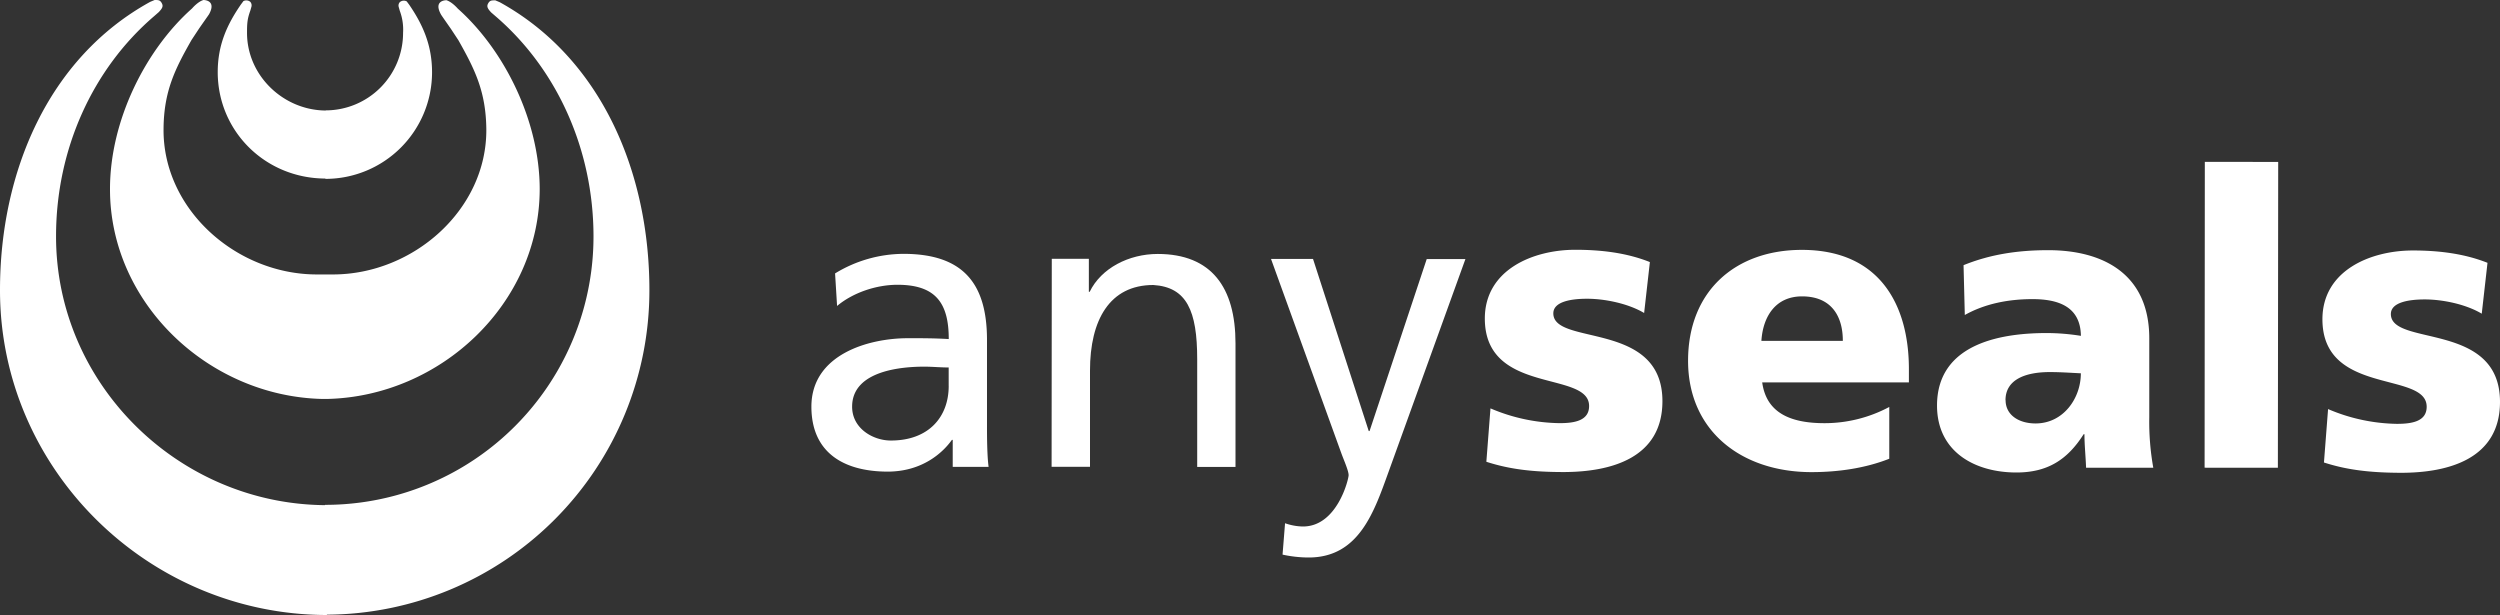
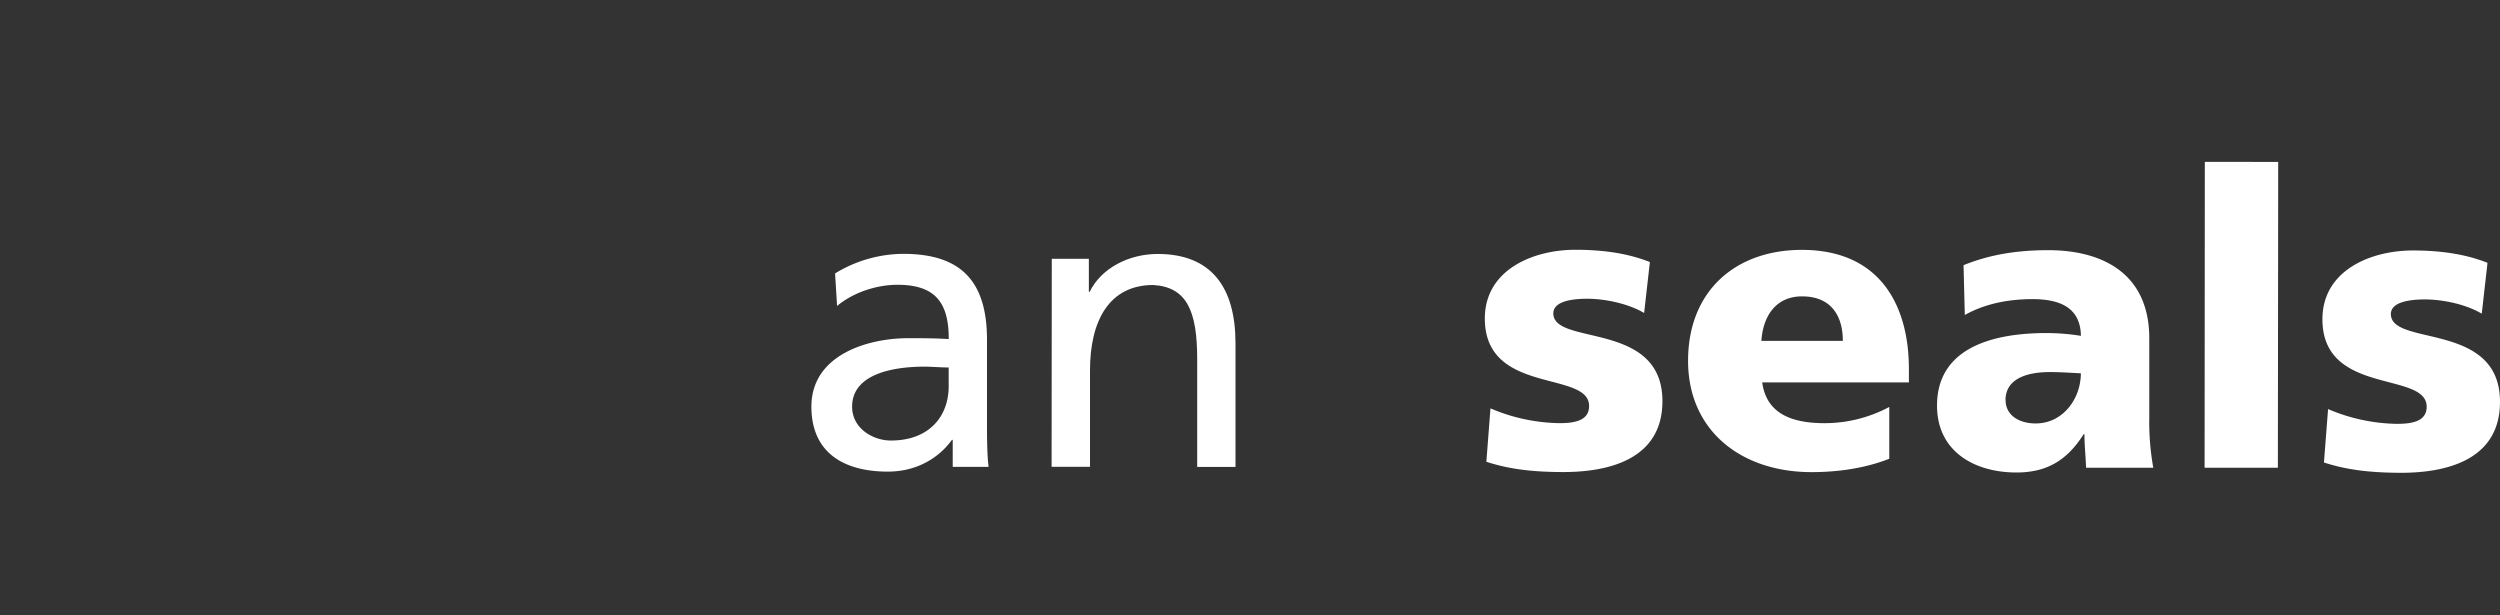
<svg xmlns="http://www.w3.org/2000/svg" width="1000" height="246" viewBox="0 0 1000 246">
  <rect x="0" y="0" width="1000" height="246" fill="#333333" stroke="none" />
  <defs>
    <style>.a,.b{fill:#fff;}.a{fill-rule:evenodd;}</style>
  </defs>
  <title>Unbenannt-1</title>
  <path class="a" d="M334.85,122.37c6.2-5.21,15.5-8.46,24.14-8.46,15.31,0,20.52,7.34,20.51,21.71-6-.34-10.27-0.34-16.3-0.34-15.82,0-38.62,6.49-38.64,27.37,0,18.1,12.51,25.94,30.44,26,14,0,22.17-7.66,25.76-12.69h0.33v10.78h14.35c-0.33-2.46-.65-6.87-0.64-16.32l0-34.43c0-22.68-9.6-34.43-33.39-34.45a52.78,52.78,0,0,0-27.38,7.83l0.8,13h0Zm44.63,32c0,12.41-8,21.86-23.17,21.84-7,0-15.47-4.75-15.46-13.55,0-14.68,20.55-16,28.85-16,3.25,0,6.53.34,9.77,0.33v7.36h0Z" />
  <path class="b" d="M420.67,186.71H436l0-38.5C436,128,443.87,114,461.31,114c13.36,0.83,17.58,10.27,17.57,29.7l0,43.07,15.32,0,0-49.43c0-22.37-9.6-35.74-31.1-35.76-11.58,0-22.66,5.7-27.23,15.15h-0.33V103.53l-14.83,0-0.07,83.21h0Z" />
-   <path class="b" d="M513,221.84A49.27,49.27,0,0,0,523.47,223c20.2,0,26.23-18.42,32-34.38l30.7-85-15.48,0-22.87,68.81h-0.32l-22.29-68.85H508.41l28.11,77.68c1,2.77,2.92,7,2.93,8.81,0,1.61-4.57,20.55-18.28,20.53a22.43,22.43,0,0,1-7.15-1.31l-1,12.55h0Z" />
  <path class="b" d="M594.54,184.71c8.65,2.79,17.6,4.1,30.79,4.11,19.24,0,39.63-5.67,39.64-28.35,0-32.34-43.67-22-43.64-35.13,0-4.71,7.15-5.84,13.5-5.84,7.35,0,16.63,2,22.82,5.7l2.3-20.37c-9.44-3.77-19.71-4.91-29.82-4.92-16.94,0-36.18,8-36.2,27.5,0,30.72,41.73,20.64,41.71,35,0,5.89-5.89,6.87-11.91,6.85a72.69,72.69,0,0,1-27.54-5.91l-1.65,21.37h0Z" />
  <path class="a" d="M763.56,153l0-5.38c0-25.28-11.37-47.65-42.81-47.67-26.41,0-45.5,16.29-45.52,44.33s21.31,44.56,49.35,44.57c10.93,0,21.67-1.62,31.13-5.35l0-20.72a54.84,54.84,0,0,1-25.93,6.49c-14.32,0-23.3-4.59-24.9-16.32l58.64,0h0Zm-59-16.69c0.64-9.77,5.7-17.77,16.29-17.76,11.74,0,16.31,8,16.28,17.79l-32.58,0h0Z" />
  <path class="a" d="M861.31,187.07a104.79,104.79,0,0,1-1.6-20.1l0-31.63c0-25.94-18.71-35.26-40.39-35.27-12.54,0-23.47,1.77-33.9,6L785.92,126c8.15-4.57,17.6-6.35,27.05-6.35,10.6,0,19.23,3.13,19.39,14.69a87,87,0,0,0-13.7-1.12c-15.66,0-43.83,3-43.85,29,0,18.42,15,26.76,31.73,26.78,12.07,0,20.23-4.74,26.92-15.32l0.32,0c0,4.41.49,8.81,0.65,13.41l26.87,0h0Zm-59.11-27c0-8.17,7.82-11.25,17.77-11.24,4.4,0,8.63.32,12.37,0.49,0,10-7,20.05-18.1,20.06-6.82,0-12-3.45-12-9.3h0Z" />
  <polygon class="b" points="881.84 187.08 911.15 187.1 911.28 64.77 881.93 64.74 881.84 187.08 881.84 187.08" />
  <path class="b" d="M929.58,185c8.63,2.78,17.6,4.09,30.81,4.12,19.23,0,39.61-5.69,39.61-28.37,0-32.35-43.66-22-43.65-35.14,0-4.71,7.18-5.83,13.55-5.84,7.33,0,16.62,2,22.8,5.71L995,105.13c-9.45-3.76-19.73-4.93-29.82-4.94-17,0-36.19,8-36.21,27.51,0,30.7,41.72,20.62,41.7,35,0,5.88-5.88,6.84-11.91,6.84a72.67,72.67,0,0,1-27.53-5.91L929.58,185h0Z" />
-   <path class="b" d="M199.89,0.88l-1.77-.74c-1.48,0-2.16,0-2.83,1.17s-0.4,2,1.19,3.68l1.92,1.66c24.44,21.09,39,53.2,39,88A107.32,107.32,0,0,1,130,201.94v0.12C71.17,201.58,22.36,153.49,22.42,94.47c0-34.83,14.68-66.9,39.15-87.93l1.92-1.68c1.6-1.67,1.86-2.47,1.19-3.66S63.34,0,61.85,0l-1.77.74C19.17,23.25,0,69,0,116c-0.06,71.65,59.18,129.93,130.76,130v-0.13a129.67,129.67,0,0,0,129-129.63C259.81,69.2,240.76,23.44,199.89.88ZM130.15,71.42v0.13A42.65,42.65,0,0,0,172.82,28.9c0-10.77-3.66-19-9.13-27l-1-1.34a2.41,2.41,0,0,0-2.77.31,2,2,0,0,0-.44,1.9l0.44,1.57a21.39,21.39,0,0,1,1.31,8.81,31,31,0,0,1-31,31v0.06c-17-.15-31.45-14.07-31.42-31.11,0-3.74.12-5.55,1.32-8.85l0.44-1.55a2.14,2.14,0,0,0-.44-1.95,2.47,2.47,0,0,0-2.77-.3l-1,1.35C90.8,9.87,87.1,18,87.09,28.82,87.08,52.38,106,71.35,130.15,71.42Zm-1.26,88.16v0l1.81,0h0.11c45.48-1,85-38.19,85.07-83.89,0-27.27-14.09-55.61-32.75-72.23,0,0-2.27-2.67-4.56-3.37,0,0-5.42-.09-2.15,5.75,0.23,0.41,2.16,3.15,3.95,5.72l3,4.55c6.54,11.6,11,20.48,11.16,35.55,0.27,32.18-29.25,58.15-61.41,58.12h-2.23l-4.15,0c-32.16,0-61.63-26-61.32-58.22C65.53,36.49,70,27.63,76.61,16l3-4.55c1.78-2.57,3.73-5.31,4-5.73C86.81-.05,81.38,0,81.38,0c-2.29.68-4.55,3.37-4.55,3.37C58.13,20,44,48.29,44,75.56,43.92,121.25,83.42,158.52,128.9,159.58Z" />
</svg>